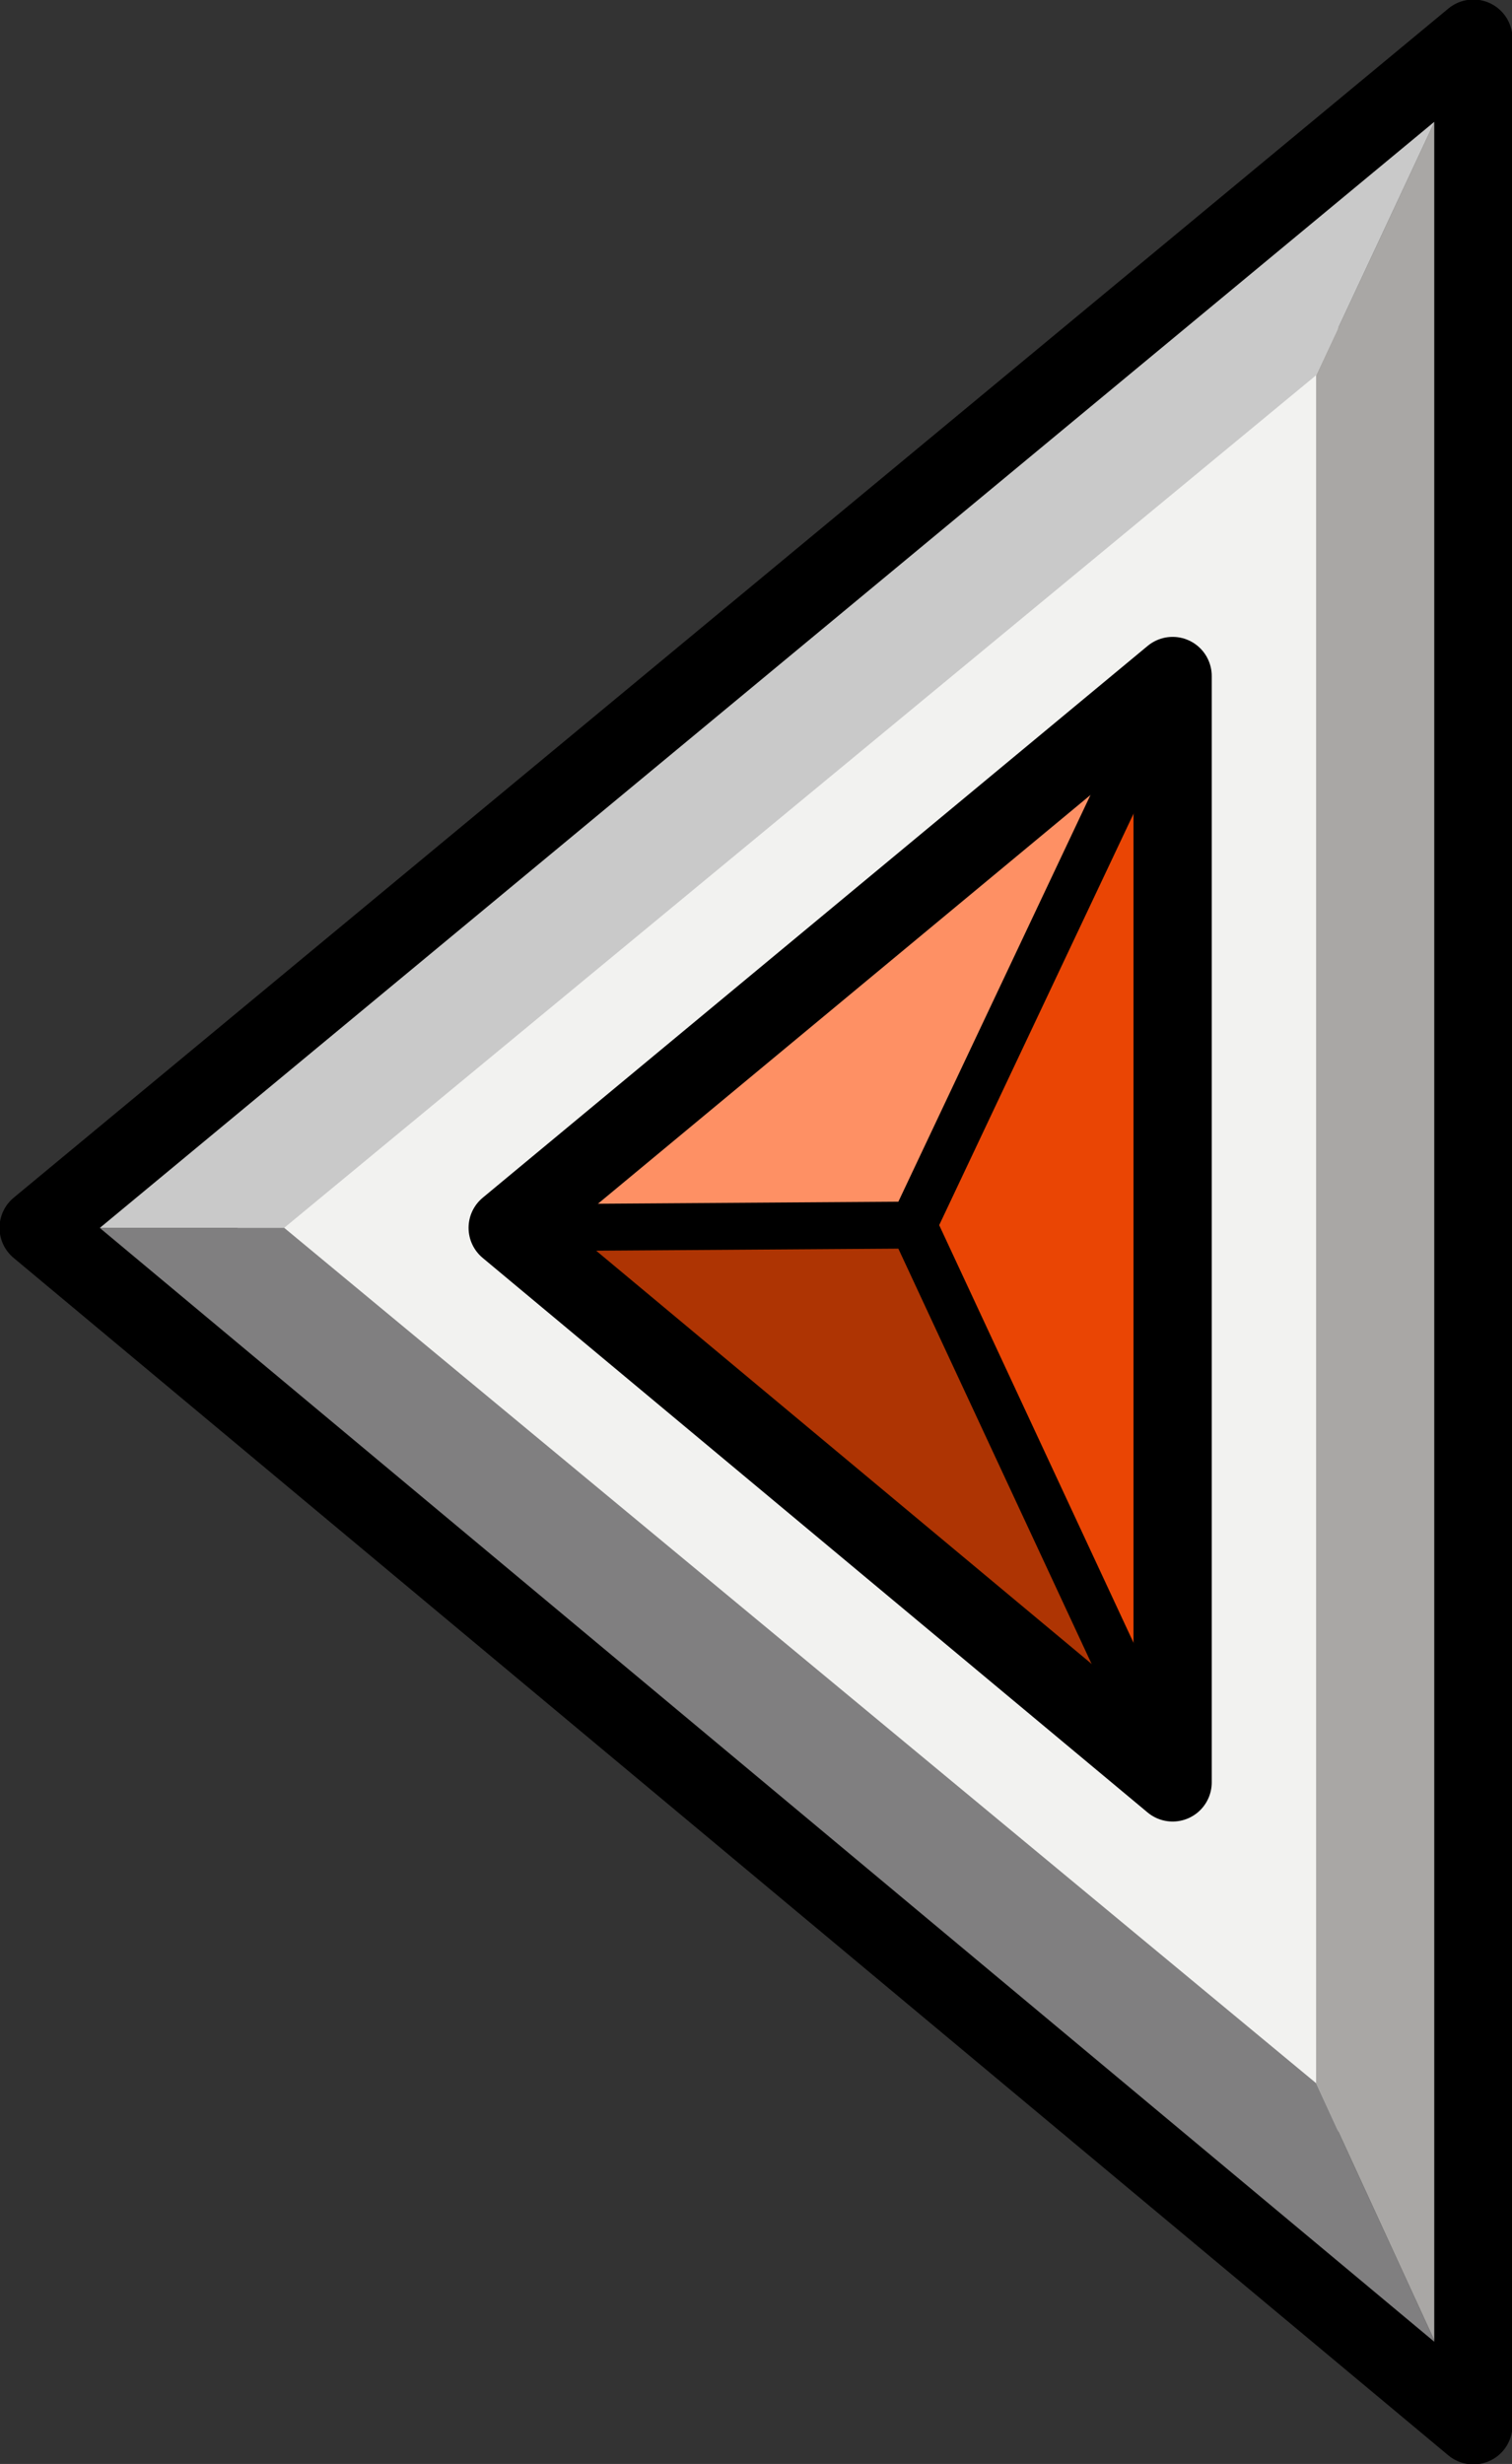
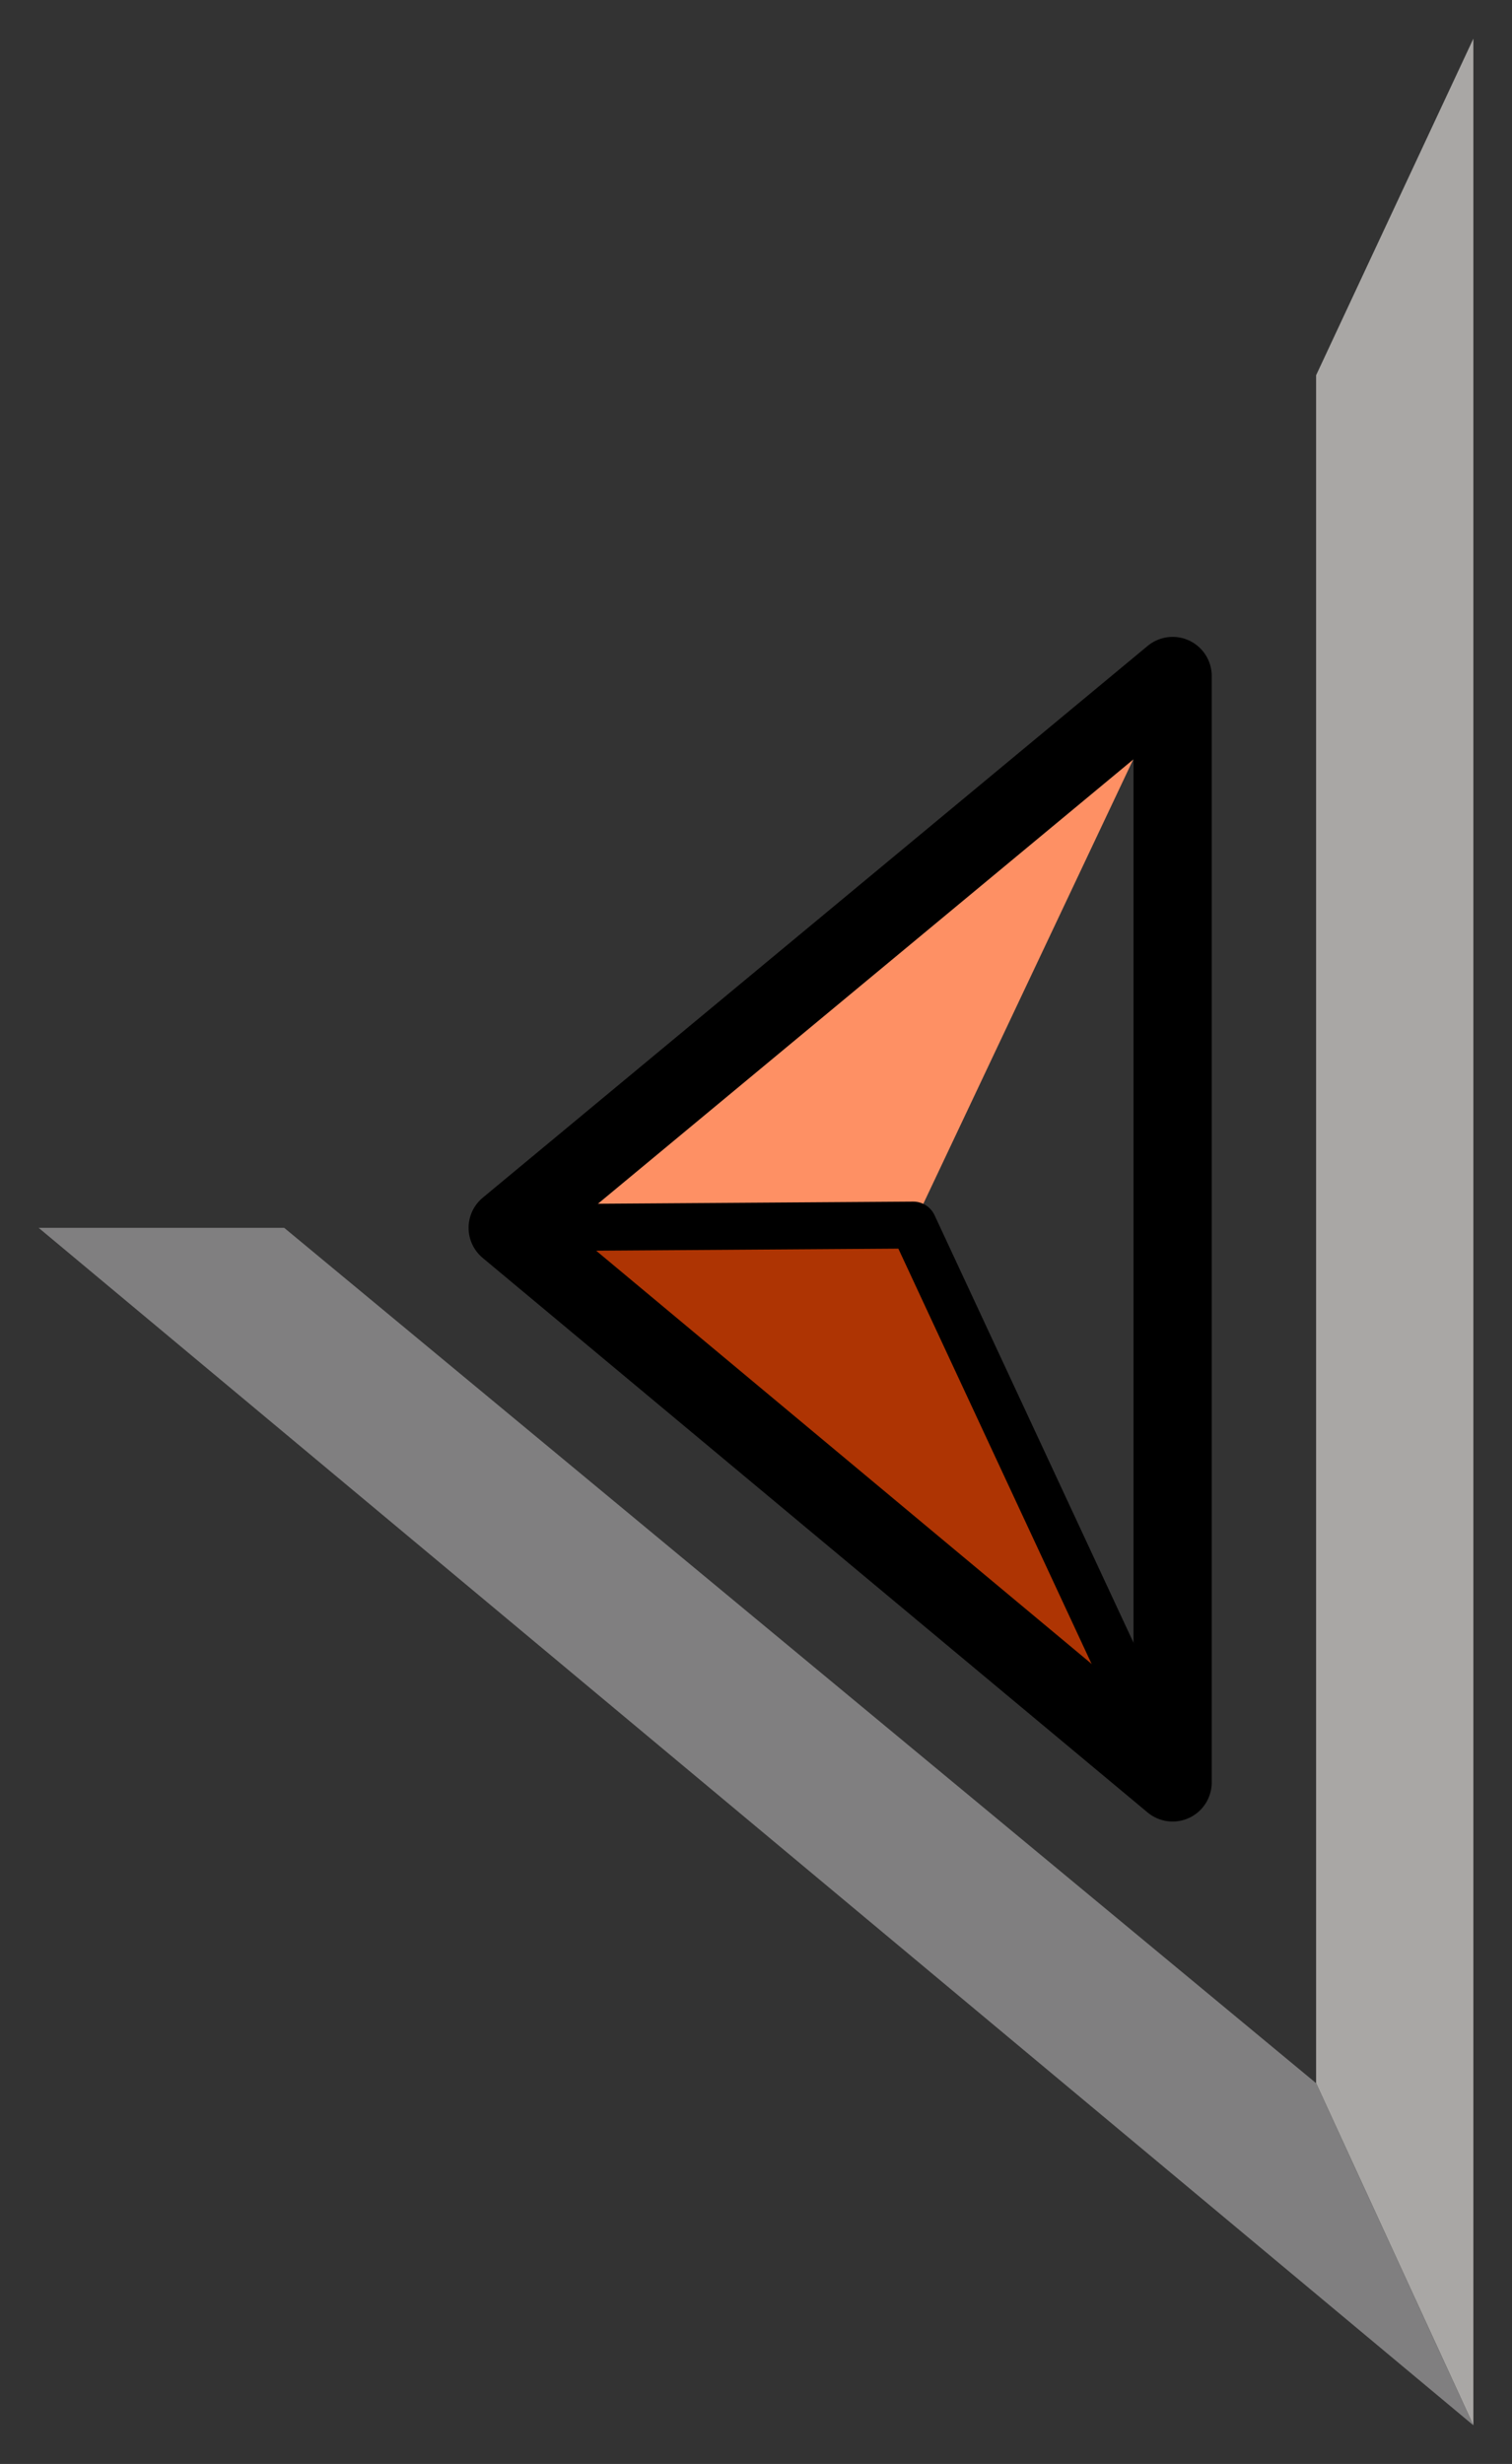
<svg xmlns="http://www.w3.org/2000/svg" version="1.1" id="Layer_1" x="0px" y="0px" viewBox="0 0 54.8 89.3" style="enable-background:new 0 0 54.8 89.3;" xml:space="preserve">
  <rect x="0" y="0" width="54.8" height="89.3" fill="#333333" stroke="none" />
  <style type="text/css">
	.st0{fill:#F2F2F0;}
	.st1{fill:#A9A7A5;}
	.st2{fill:#C9C9C9;}
	.st3{fill:#807F80;}
	.st4{fill:#EA4504;}
	.st5{fill:#FE9064;}
	.st6{fill:#AE3403;}
	.st7{fill:none;stroke:#000000;stroke-width:1.701;stroke-linecap:round;stroke-linejoin:round;stroke-miterlimit:10;}
	.st8{fill:none;stroke:#000000;stroke-width:2.835;stroke-linecap:round;stroke-linejoin:round;stroke-miterlimit:10;}
</style>
  <g>
-     <polygon class="st0" points="48.5,77.6 8.6,44.5 48.5,11.5  " />
    <polygon class="st1" points="47.7,75.5 53.4,87.9 53.4,1.4 47.7,13.6  " />
-     <polygon class="st2" points="47.7,13.6 53.4,1.4 1.8,44.5 10.3,44.5  " />
    <polygon class="st3" points="47.7,75.5 53.4,87.9 1.4,44.5 10.3,44.5  " />
-     <polygon class="st4" points="42.5,24.5 33.1,44.4 42.5,64.6  " />
    <polygon class="st5" points="18.4,44.5 33.1,44.4 42.5,24.5  " />
    <polygon class="st6" points="42.5,64.6 33.1,44.4 18.4,44.5  " />
    <polyline class="st7" points="42.5,64.6 33.1,44.4 18.4,44.5  " />
-     <line class="st7" x1="42.5" y1="24.5" x2="33.1" y2="44.4" />
    <polygon class="st8" points="42.5,64.6 42.5,24.5 18.4,44.5  " />
-     <polygon class="st8" points="53.4,1.4 53.4,87.9 1.4,44.5  " />
  </g>
</svg>